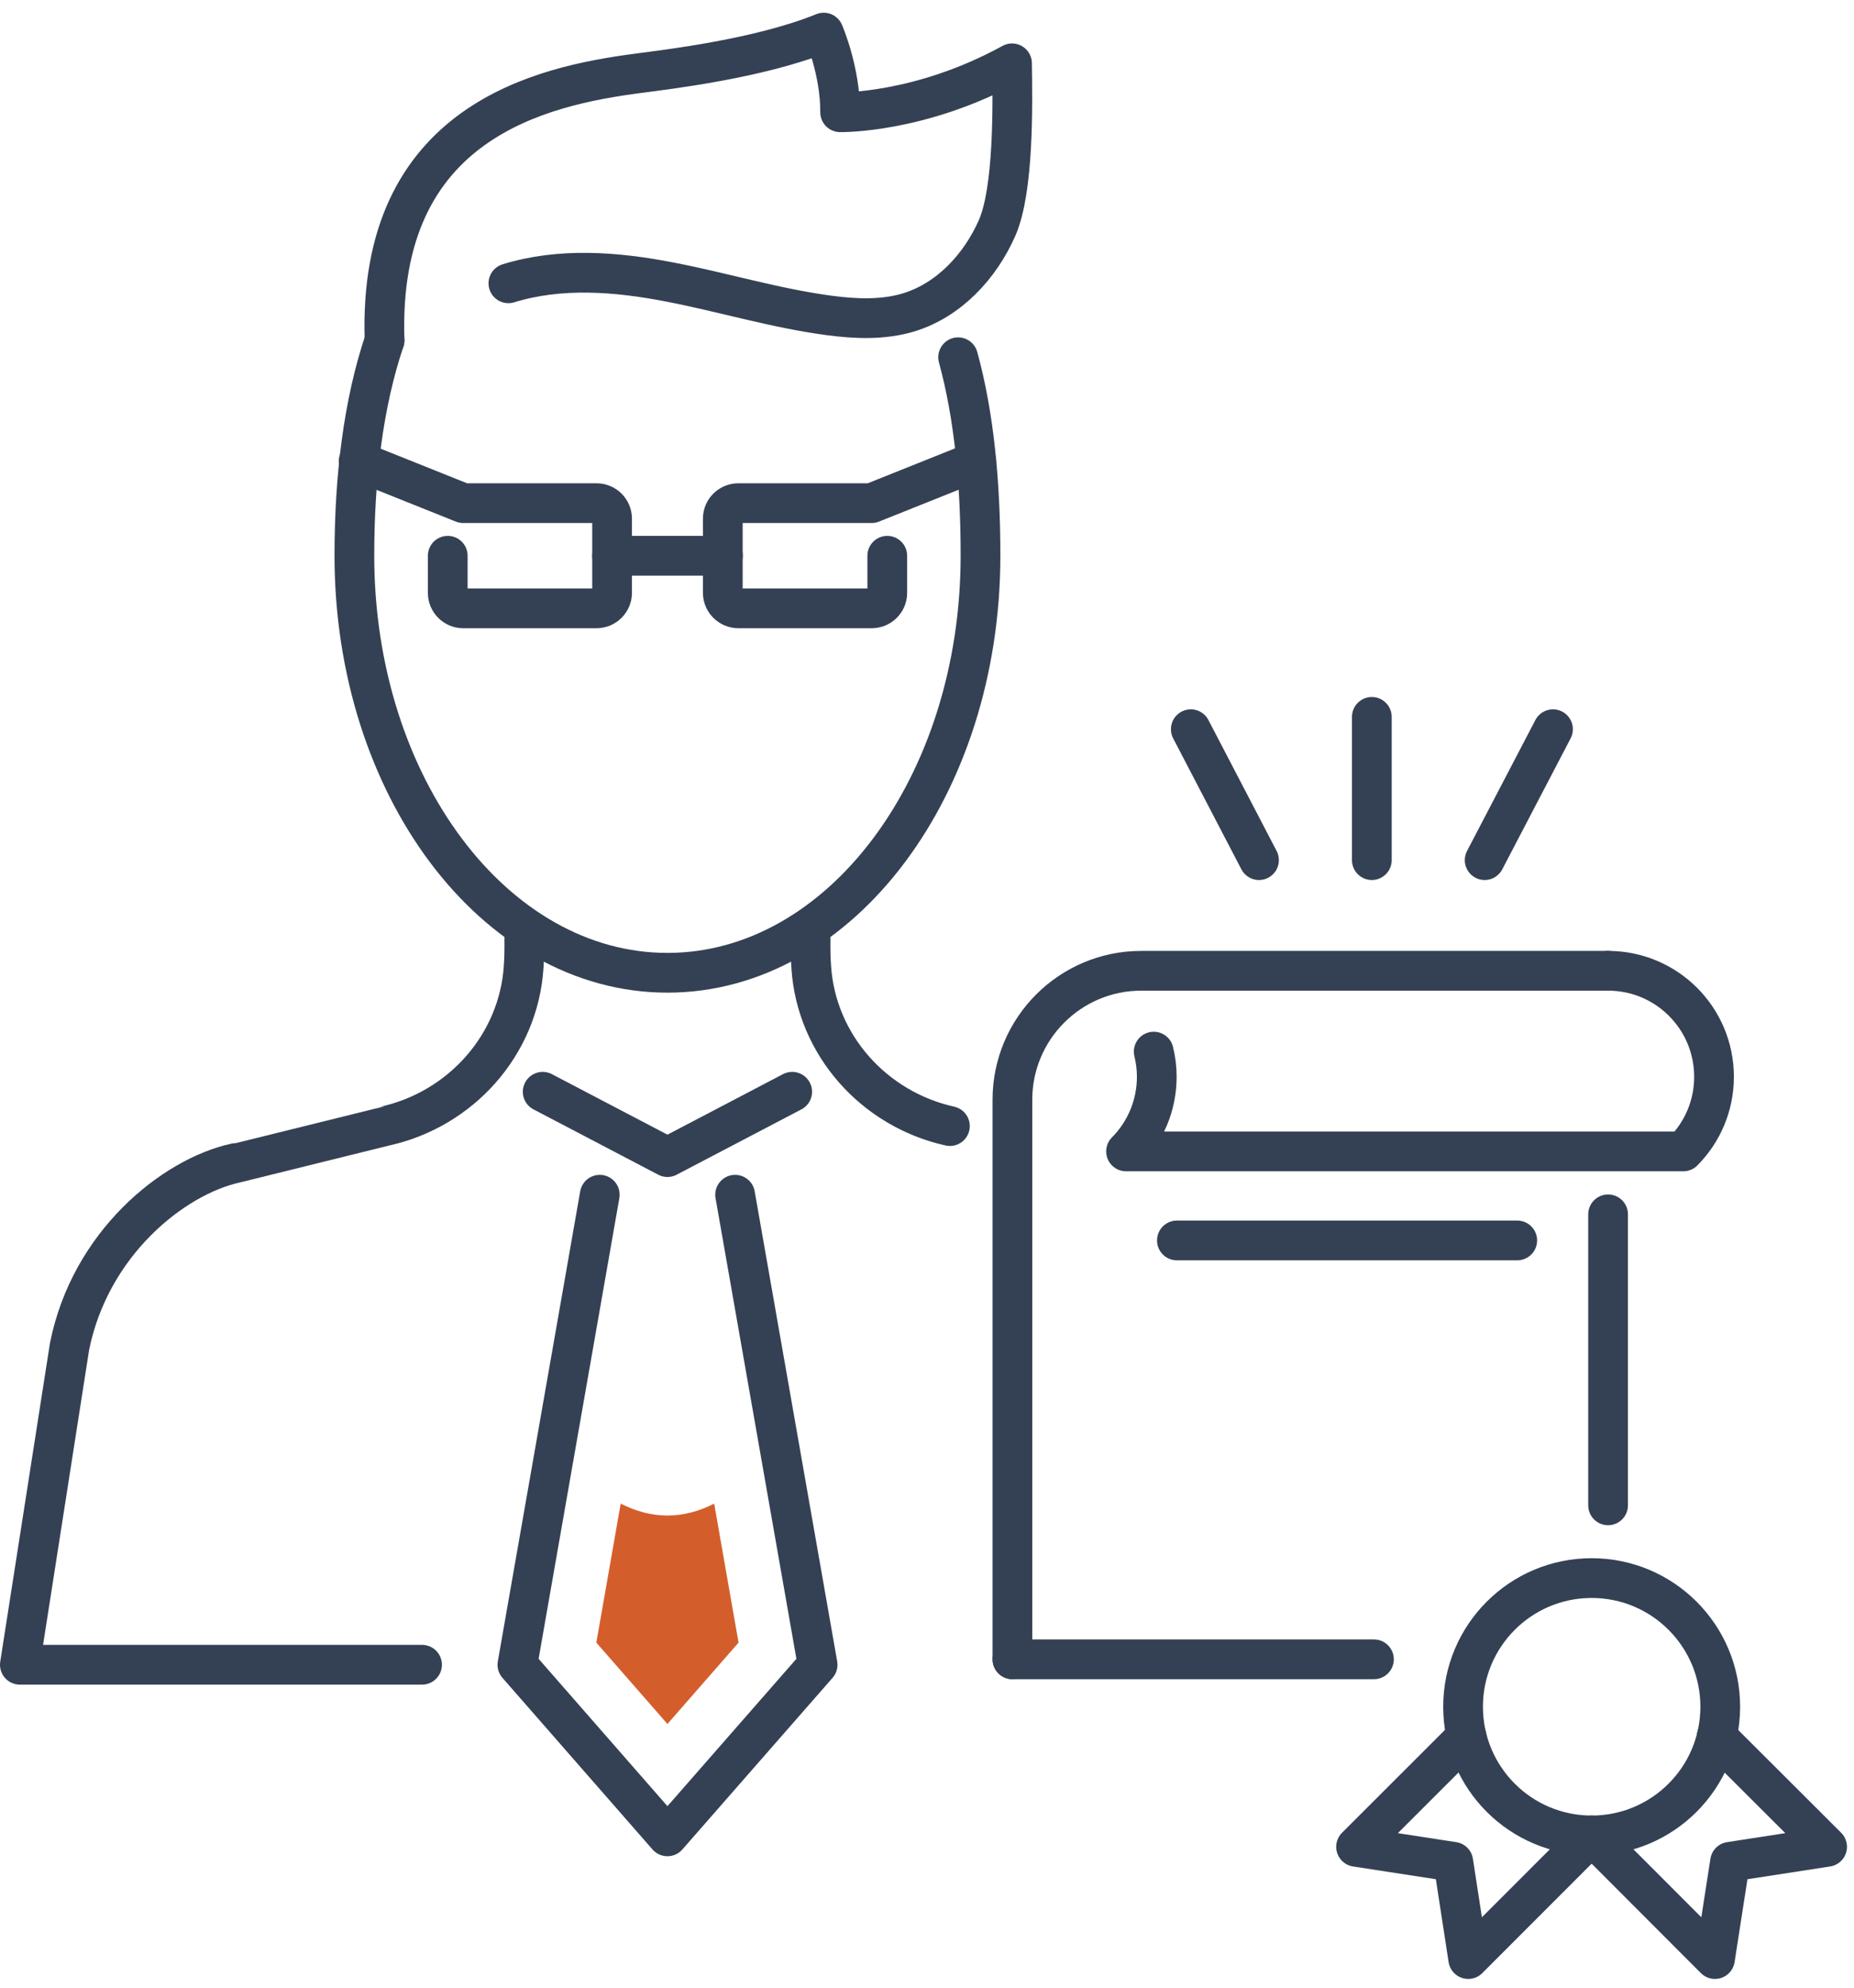
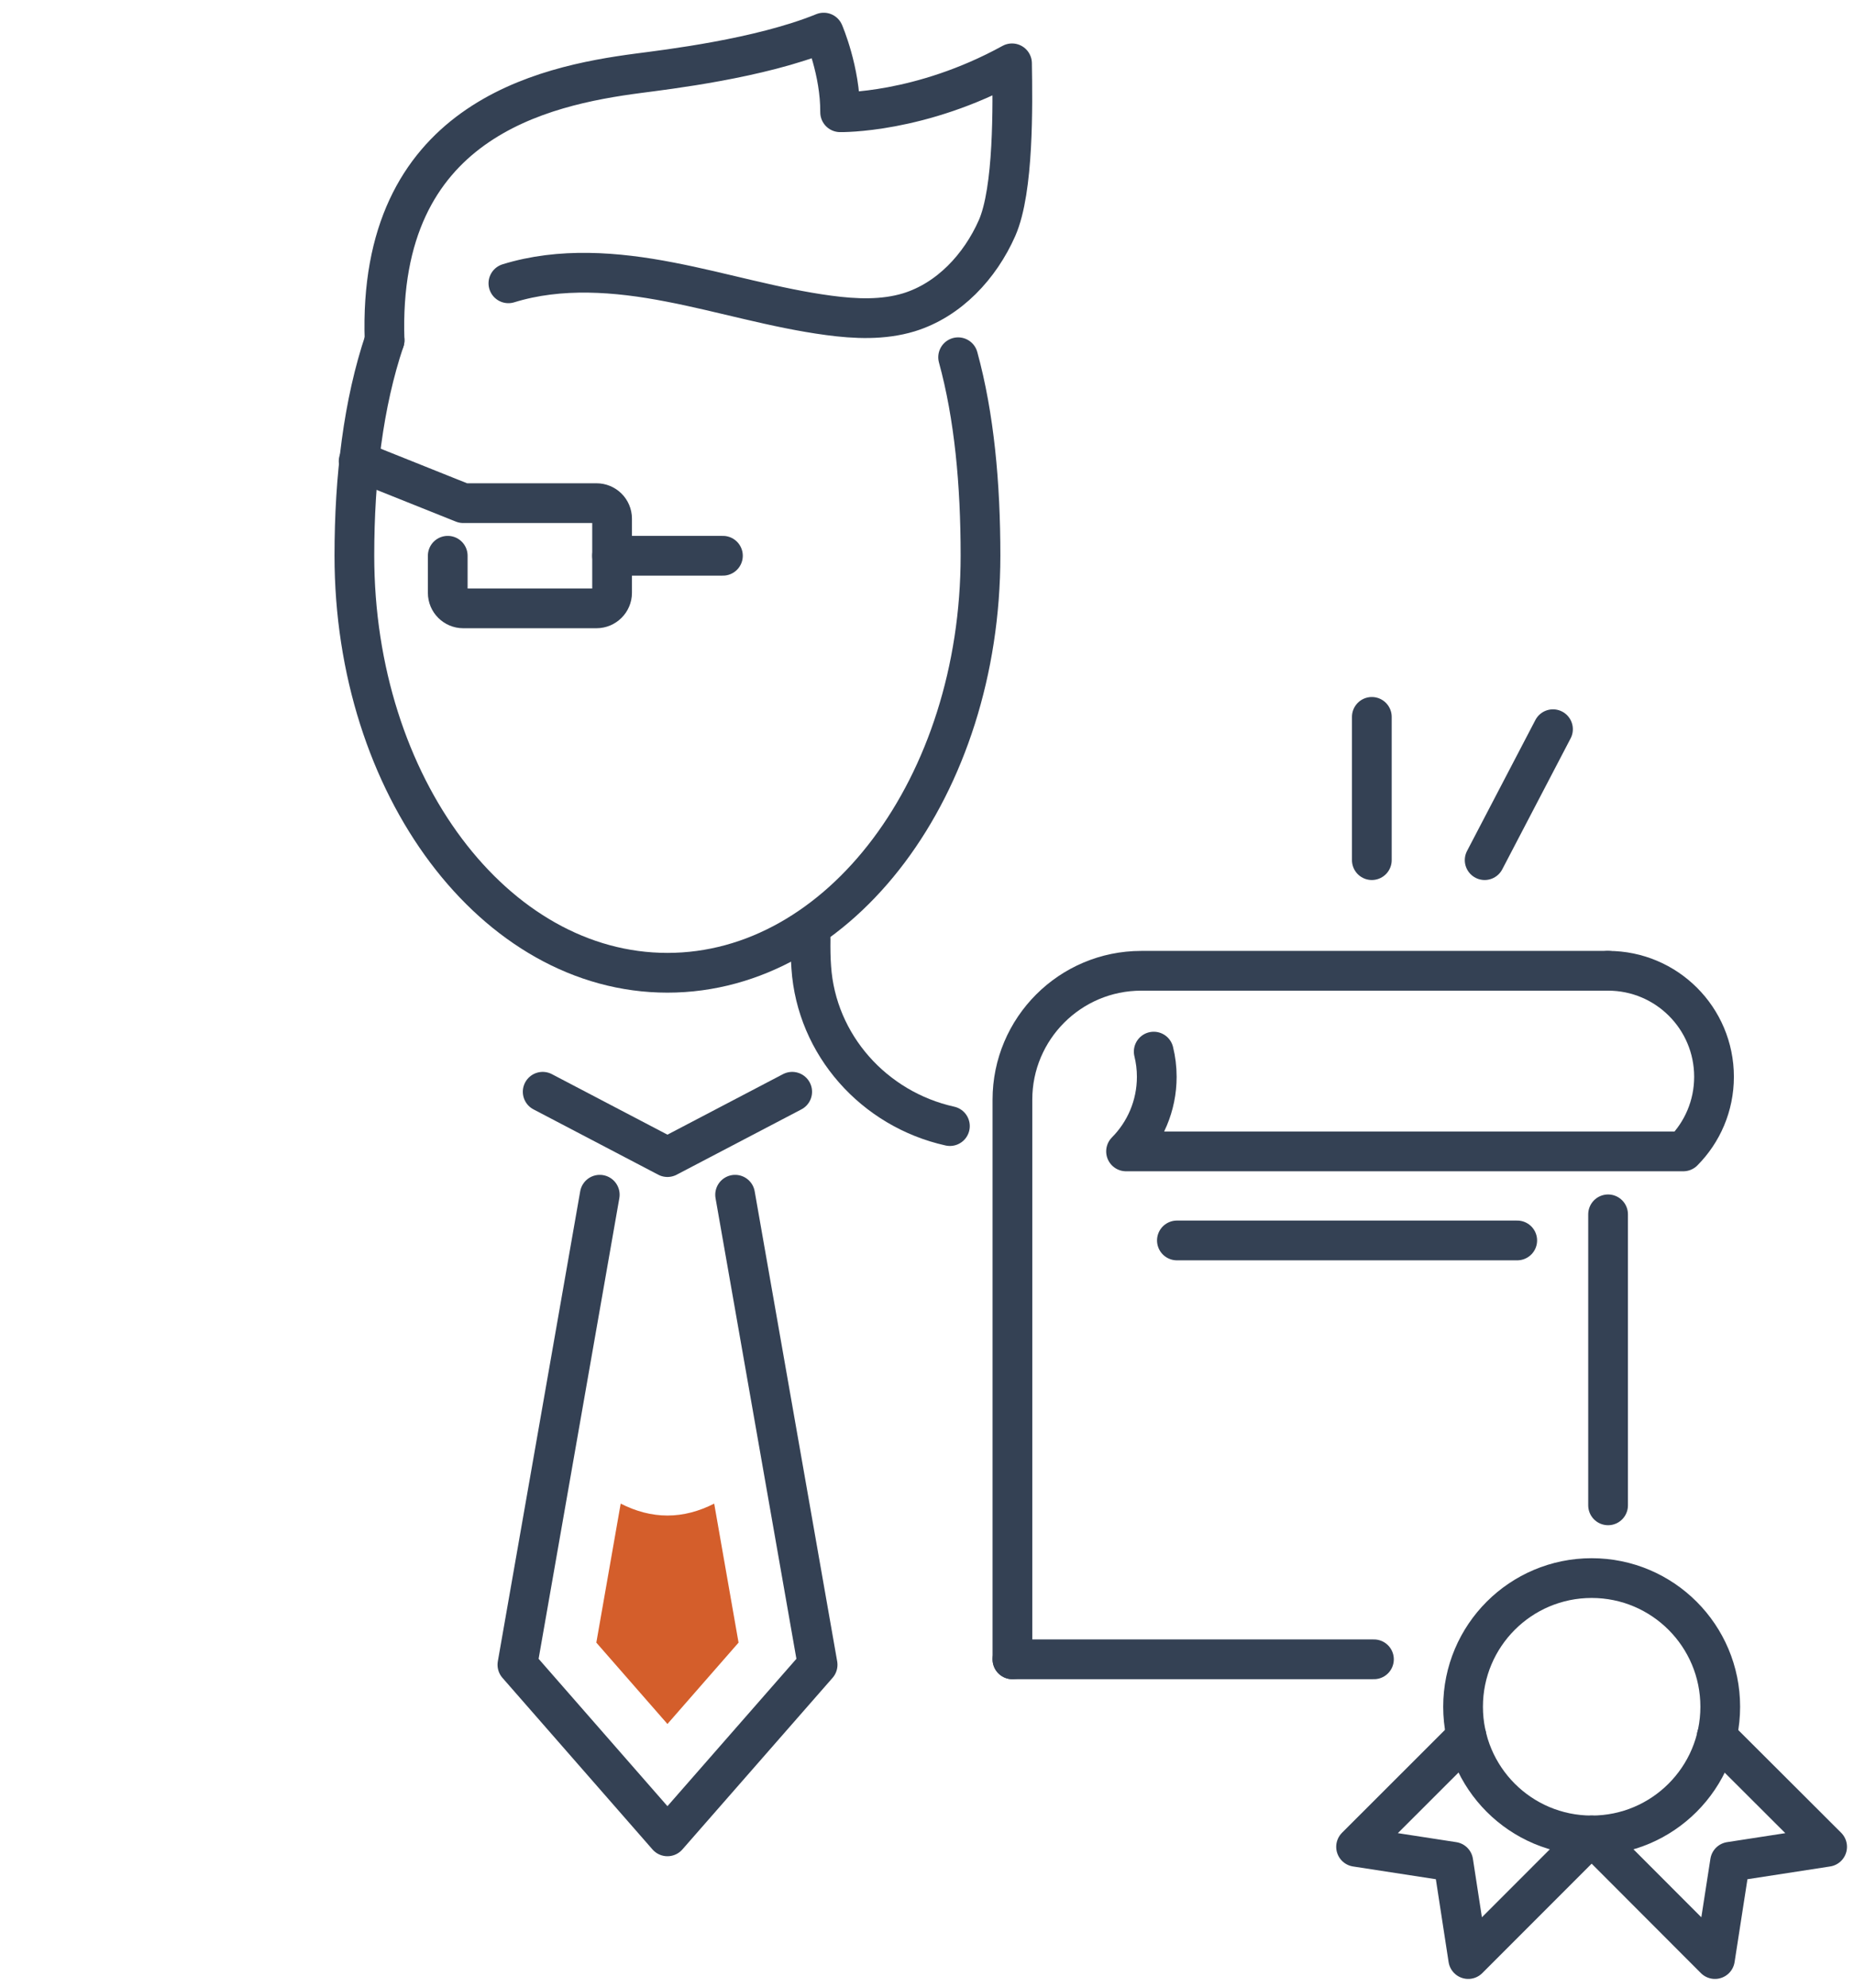
<svg xmlns="http://www.w3.org/2000/svg" width="140" height="150" viewBox="0 0 140 150" fill="none">
  <path d="M45.29 90.16L39.07 125.63L50.4 138.58L61.74 125.63L55.51 90.16" stroke="#344154" stroke-width="3" stroke-linecap="round" stroke-linejoin="round" />
-   <path d="M31.87 125.63H1.5L5.25 101.62C6.8 93.85 13.06 88.81 17.79 87.77C17.81 87.77 29.07 84.98 29.07 84.98C34.8 83.71 39.15 78.86 39.54 73C39.59 72.32 39.6 71.61 39.59 70.87" stroke="#344154" stroke-width="3" stroke-linecap="round" stroke-linejoin="round" />
  <path d="M71.73 84.98C66 83.71 61.65 78.86 61.26 73C61.21 72.32 61.2 71.61 61.21 70.87" stroke="#344154" stroke-width="3" stroke-linecap="round" stroke-linejoin="round" />
  <path d="M29.04 25.69C28.47 9.12 40.98 6.48 48.2 5.53C50.31 5.25 57.37 4.43 62.2 2.46C62.2 2.46 63.46 5.37 63.44 8.47C63.44 8.47 69.49 8.59 76.42 4.78C76.47 7.95 76.56 14.32 75.29 17.21C74.01 20.11 71.66 22.64 68.63 23.57C66.68 24.16 64.59 24.07 62.58 23.8C58.52 23.26 54.58 22.05 50.56 21.28C46.54 20.5 42.31 20.17 38.39 21.38" stroke="#344154" stroke-width="3" stroke-linecap="round" stroke-linejoin="round" />
-   <path d="M67 41.94V44.74C67 45.39 66.47 45.91 65.82 45.91H55.76C55.11 45.91 54.58 45.38 54.58 44.74V39.14C54.58 38.49 55.11 37.97 55.76 37.97H65.82L73.72 34.81" stroke="#344154" stroke-width="3" stroke-linecap="round" stroke-linejoin="round" />
  <path d="M33.81 41.94V44.74C33.81 45.39 34.34 45.91 34.98 45.91H45.04C45.69 45.91 46.22 45.38 46.22 44.74V39.14C46.22 38.49 45.69 37.97 45.04 37.97H34.98L27.08 34.81" stroke="#344154" stroke-width="3" stroke-linecap="round" stroke-linejoin="round" />
  <path d="M46.22 41.94H54.59" stroke="#344154" stroke-width="3" stroke-linecap="round" stroke-linejoin="round" />
  <path d="M59.82 82.39L50.4 87.32L40.98 82.39" stroke="#344154" stroke-width="3" stroke-linecap="round" stroke-linejoin="round" />
  <path d="M72.35 26.96C73.57 31.41 74.04 36.51 74.04 41.93C74.04 59.32 63.46 73.41 50.4 73.41C37.34 73.41 26.76 59.32 26.76 41.93C26.76 35.99 27.44 30.43 29.04 25.68" stroke="#344154" stroke-width="3" stroke-linecap="round" stroke-linejoin="round" />
  <path d="M120.19 138.51C125.553 138.51 129.9 134.163 129.9 128.8C129.9 123.437 125.553 119.09 120.19 119.09C114.827 119.09 110.48 123.437 110.48 128.8C110.48 134.163 114.827 138.51 120.19 138.51Z" stroke="#344154" stroke-width="3" stroke-linecap="round" stroke-linejoin="round" />
  <path d="M120.19 138.52L110.87 147.84L109.74 140.5L102.4 139.37L110.74 131.04" stroke="#344154" stroke-width="3" stroke-linecap="round" stroke-linejoin="round" />
  <path d="M120.19 138.52L129.5 147.84L130.64 140.5L137.97 139.37L129.63 131.05" stroke="#344154" stroke-width="3" stroke-linecap="round" stroke-linejoin="round" />
  <path d="M88.87 93.61H114.57" stroke="#344154" stroke-width="3" stroke-linecap="round" stroke-linejoin="round" />
  <path d="M121.43 113.6V91.64" stroke="#344154" stroke-width="3" stroke-linecap="round" stroke-linejoin="round" />
  <path d="M121.43 73.26C125.85 73.26 129.43 76.84 129.43 81.26C129.43 83.45 128.55 85.44 127.11 86.89H85.03C86.46 85.45 87.35 83.46 87.35 81.26C87.35 80.6 87.27 79.97 87.12 79.36" stroke="#344154" stroke-width="3" stroke-linecap="round" stroke-linejoin="round" />
  <path d="M103.59 64.91V54.1" stroke="#344154" stroke-width="3" stroke-linecap="round" stroke-linejoin="round" />
  <path d="M112.11 64.91L117.27 55.03" stroke="#344154" stroke-width="3" stroke-linecap="round" stroke-linejoin="round" />
-   <path d="M95.07 64.91L89.92 55.03" stroke="#344154" stroke-width="3" stroke-linecap="round" stroke-linejoin="round" />
  <path d="M76.45 125.22V82.99C76.45 77.62 80.81 73.26 86.18 73.26H121.43" stroke="#344154" stroke-width="3" stroke-linecap="round" stroke-linejoin="round" />
  <path d="M76.45 125.22H103.75" stroke="#344154" stroke-width="3" stroke-linecap="round" stroke-linejoin="round" />
  <path d="M46.87 113.47L45.03 123.96L50.4 130.1L55.77 123.96L53.93 113.47C52.79 114.05 51.61 114.37 50.4 114.37C49.19 114.37 48.01 114.05 46.87 113.47Z" fill="#D45E2B" />
</svg>